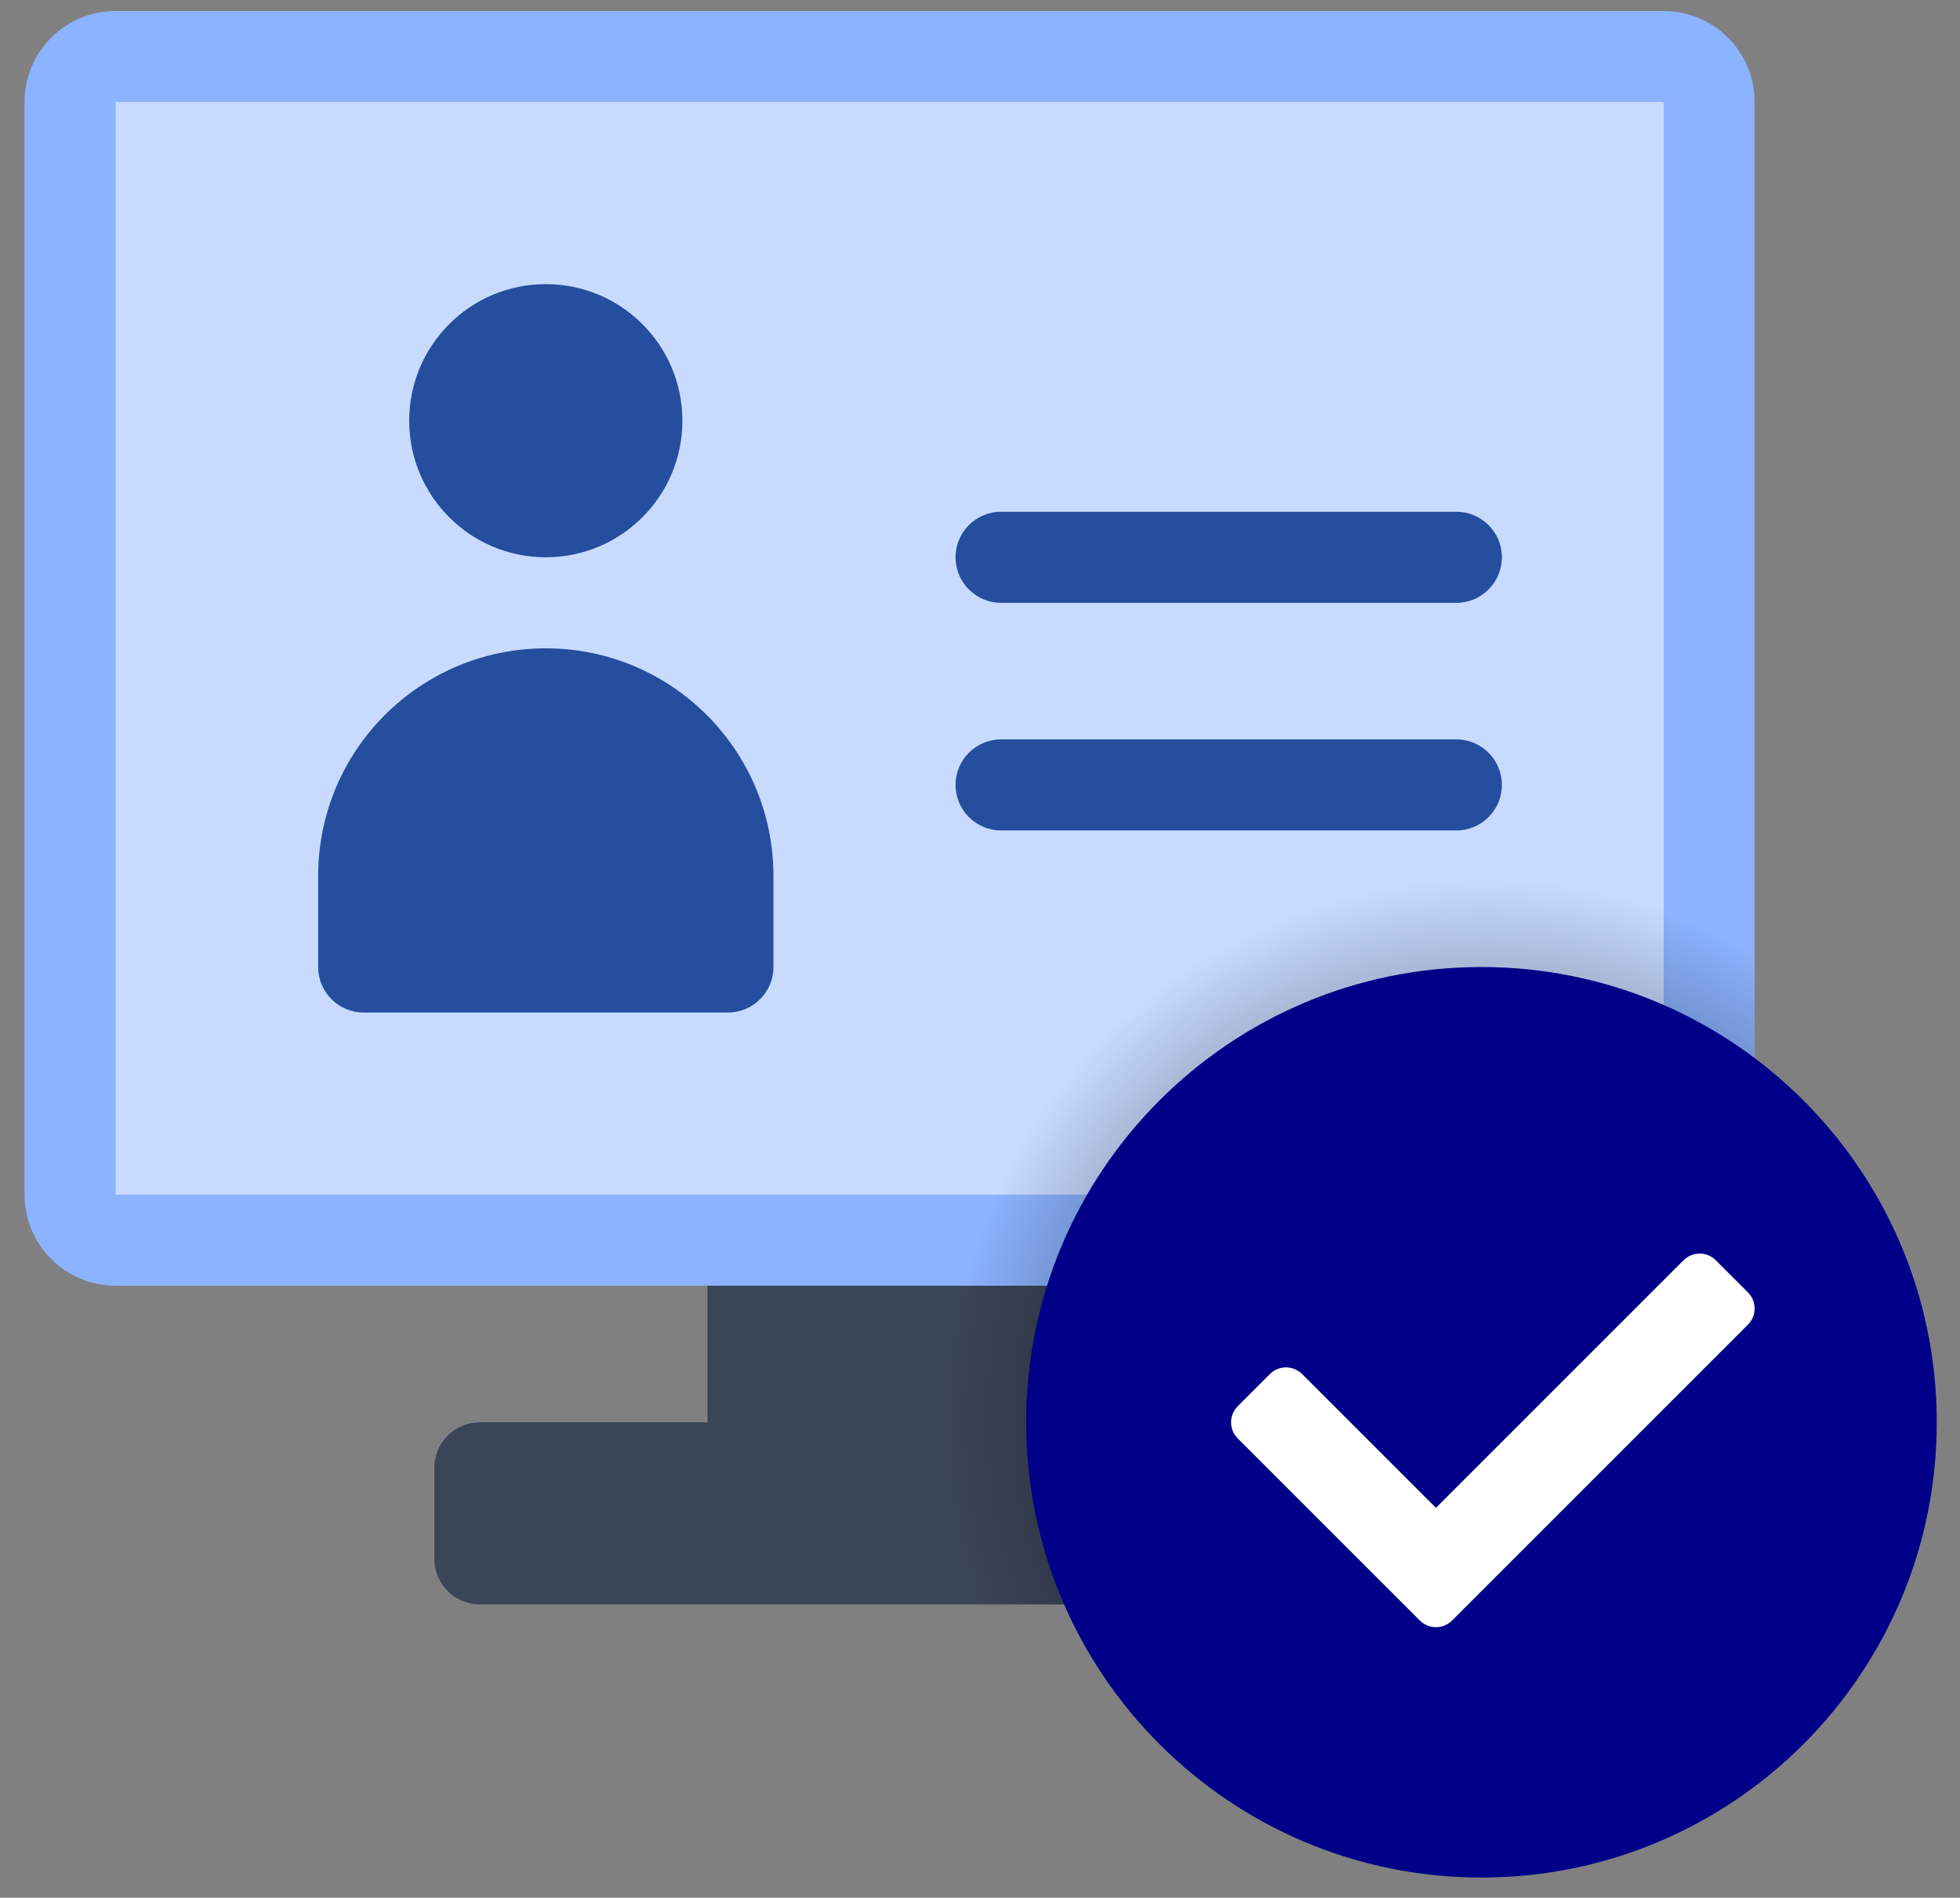
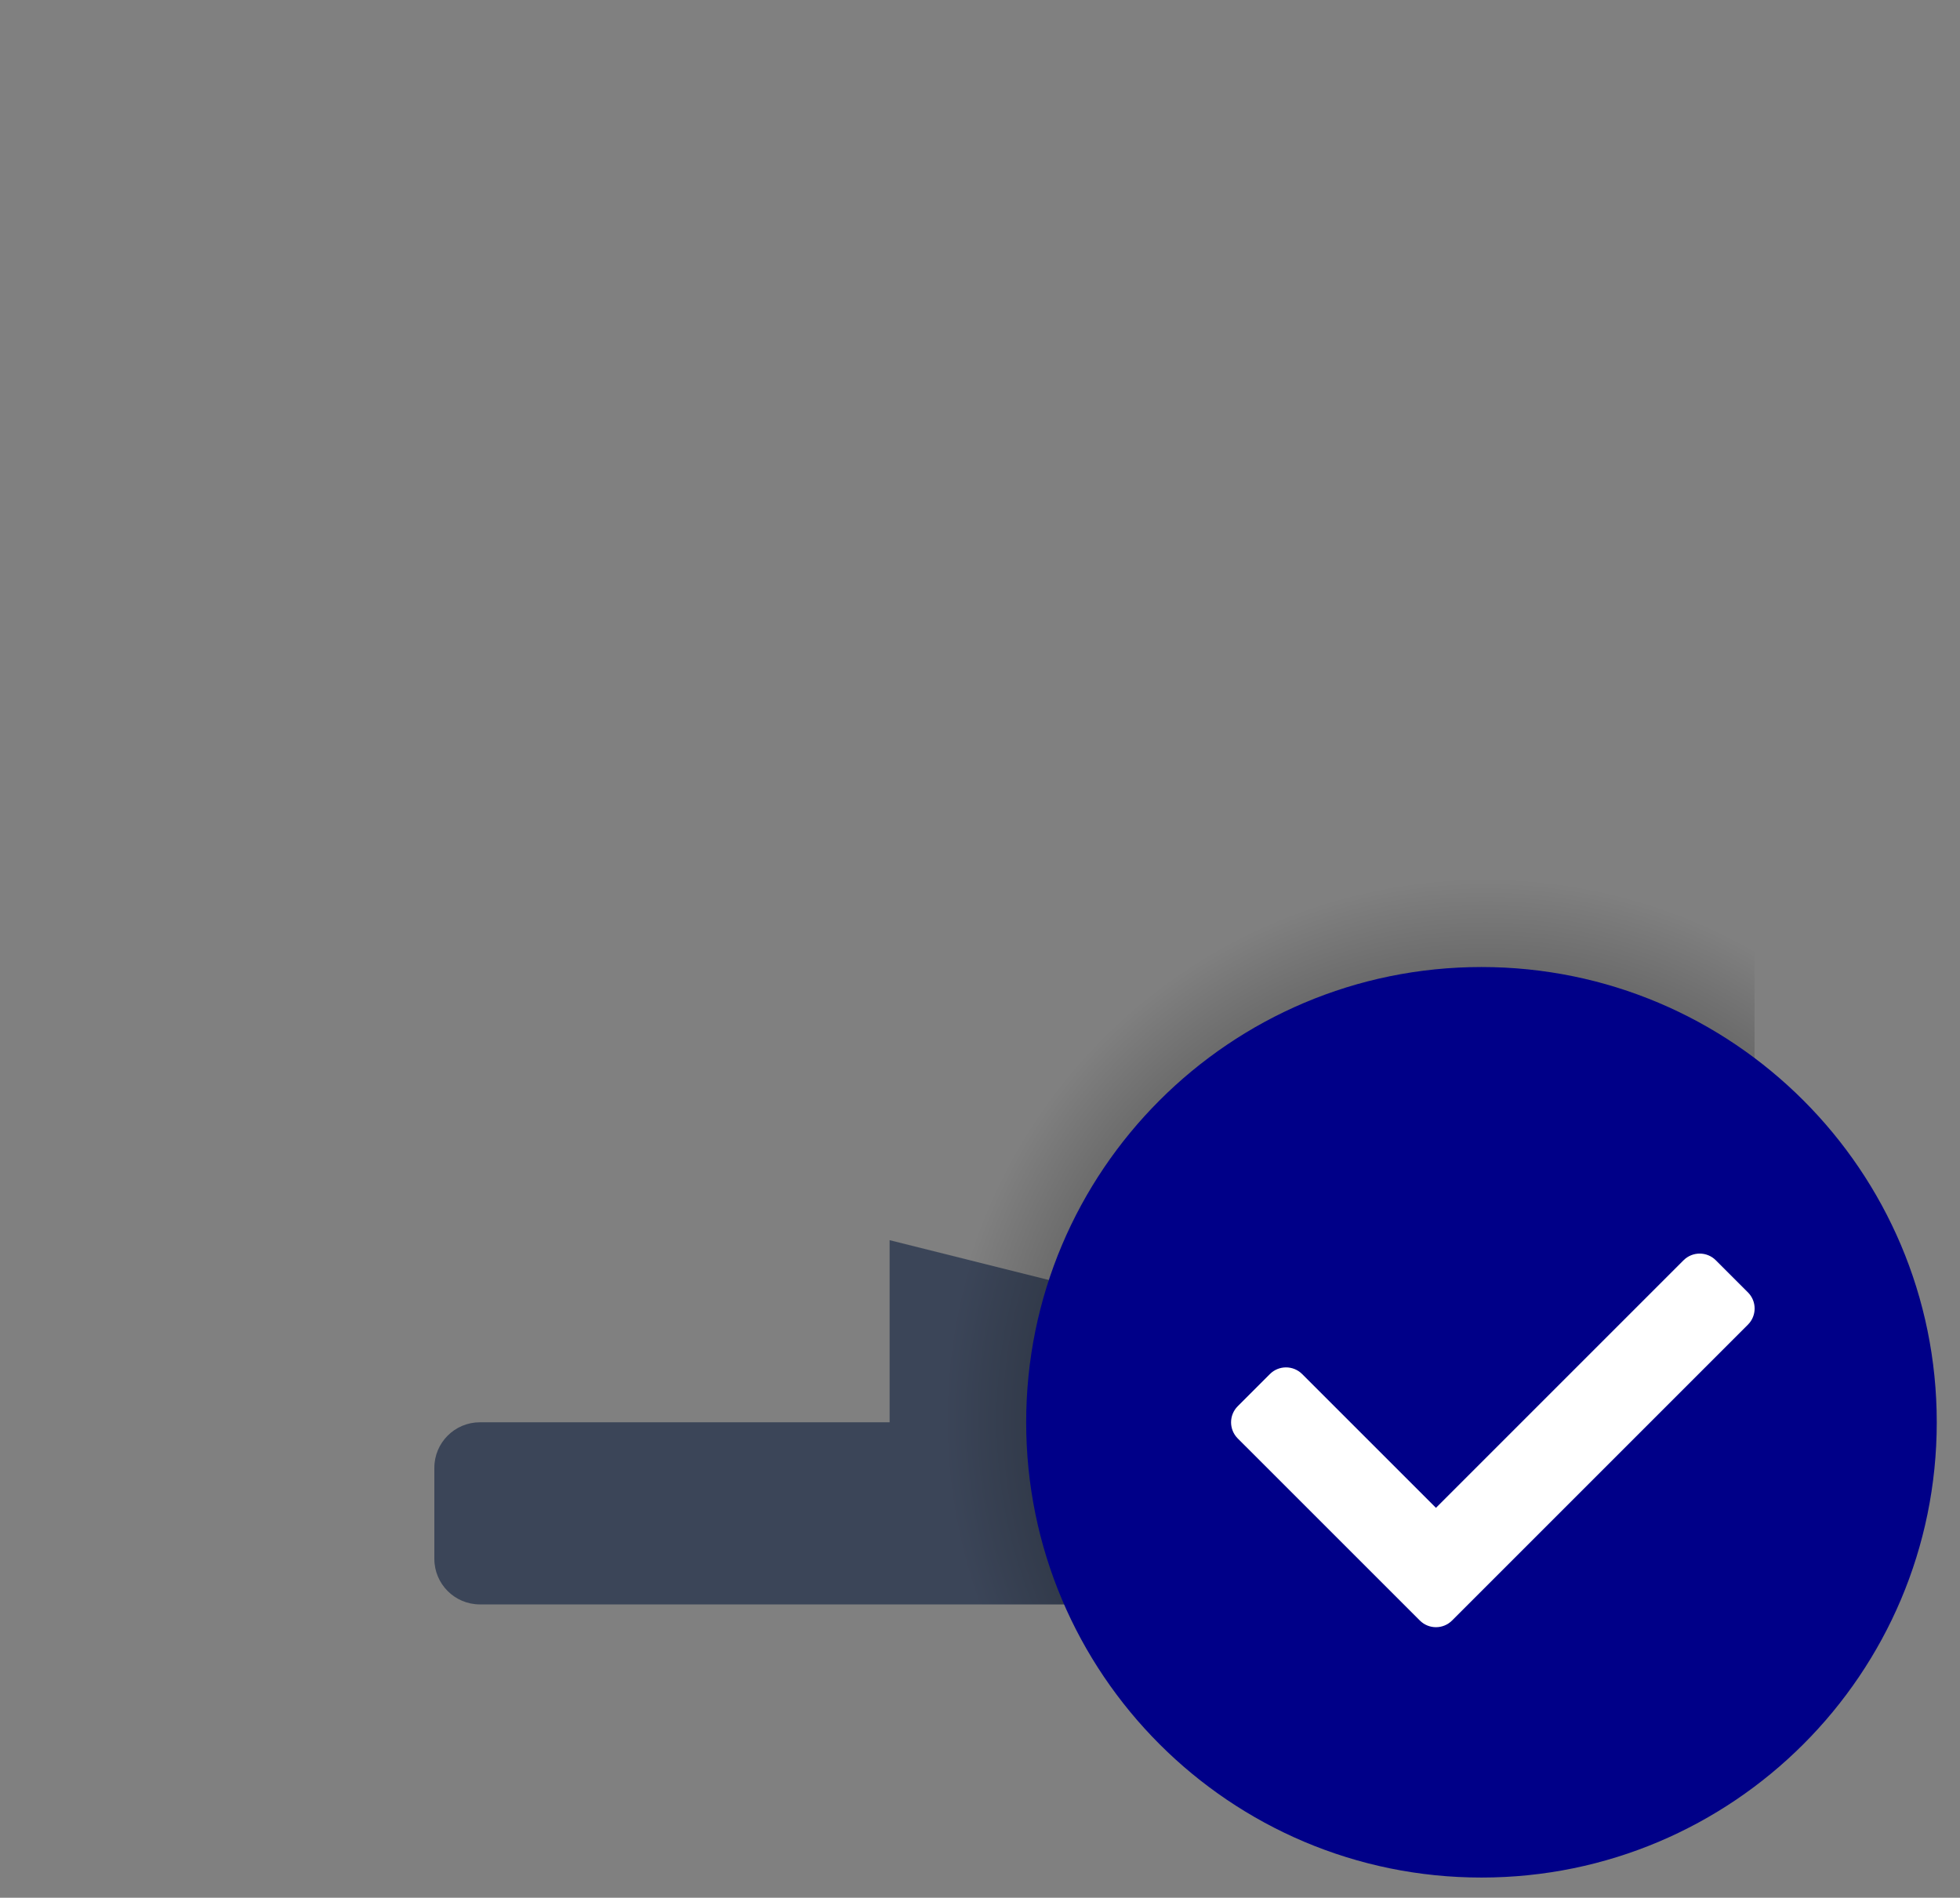
<svg xmlns="http://www.w3.org/2000/svg" width="63" height="61" viewBox="0 0 63 61" fill="none">
  <rect x="0" y="0" width="63" height="61" fill="#808080" stroke="none" />
-   <path d="M41.766 45.718H34.449V41.328L28.595 39.864L22.741 41.328V45.718H15.424C14.617 45.718 13.961 46.373 13.961 47.181V50.108C13.961 50.916 14.617 51.572 15.424 51.572H41.766C42.574 51.572 43.229 50.916 43.229 50.108V47.181C43.229 46.373 42.574 45.718 41.766 45.718Z" fill="#3B4558" />
-   <path d="M53.472 41.328H3.716C2.099 41.328 0.789 40.018 0.789 38.401V3.279C0.789 1.662 2.099 0.353 3.716 0.353H53.472C55.089 0.353 56.399 1.662 56.399 3.279V38.401C56.399 40.018 55.089 41.328 53.472 41.328Z" fill="#8CB3FF" />
-   <path d="M53.475 3.28H3.719V38.402H53.475V3.28Z" fill="#C8DBFF" />
-   <path d="M13.153 13.523C13.153 11.098 15.119 9.133 17.544 9.133C19.968 9.133 21.934 11.098 21.934 13.523C21.934 15.948 19.968 17.913 17.544 17.913C15.119 17.913 13.153 15.948 13.153 13.523ZM17.544 20.84C13.503 20.84 10.227 24.117 10.227 28.157V31.084C10.227 31.892 10.882 32.547 11.69 32.547H23.397C24.205 32.547 24.861 31.892 24.861 31.084V28.157C24.861 24.117 21.584 20.84 17.544 20.84ZM46.812 23.767H32.178C31.37 23.767 30.714 24.423 30.714 25.23C30.714 26.038 31.37 26.694 32.178 26.694H46.812C47.62 26.694 48.275 26.038 48.275 25.23C48.275 24.423 47.62 23.767 46.812 23.767ZM46.812 16.45H32.178C31.37 16.45 30.714 17.105 30.714 17.913C30.714 18.721 31.37 19.377 32.178 19.377H46.812C47.62 19.377 48.275 18.721 48.275 17.913C48.275 17.105 47.62 16.45 46.812 16.45Z" fill="#254E9F" />
+   <path d="M41.766 45.718H34.449V41.328L28.595 39.864V45.718H15.424C14.617 45.718 13.961 46.373 13.961 47.181V50.108C13.961 50.916 14.617 51.572 15.424 51.572H41.766C42.574 51.572 43.229 50.916 43.229 50.108V47.181C43.229 46.373 42.574 45.718 41.766 45.718Z" fill="#3B4558" />
  <path d="M56.396 30.5V38.402C56.396 40.012 55.079 41.329 53.469 41.329H34.445V45.719H41.762C42.567 45.719 43.225 46.378 43.225 47.183V50.109C43.225 50.914 42.567 51.573 41.762 51.573H31.064C30.406 49.743 30.055 47.768 30.055 45.719C30.055 36.017 37.913 28.158 47.616 28.158C50.821 28.158 53.821 29.007 56.396 30.5Z" fill="url(#paint0_radial_3525_2215)" />
  <path d="M62.253 45.718C62.253 53.799 55.7 60.352 47.618 60.352C39.538 60.352 32.984 53.799 32.984 45.718C32.984 37.637 39.538 31.084 47.618 31.084C55.7 31.084 62.253 37.637 62.253 45.718Z" fill="#000088" />
  <path d="M45.638 52.09L39.784 46.237C39.499 45.951 39.499 45.487 39.784 45.202L40.819 44.167C41.104 43.882 41.568 43.882 41.854 44.167L46.156 48.468L54.115 40.509C54.401 40.224 54.865 40.224 55.15 40.509L56.185 41.544C56.47 41.829 56.47 42.293 56.185 42.578L46.673 52.09C46.387 52.376 45.925 52.376 45.638 52.09Z" fill="white" />
  <defs>
    <radialGradient id="paint0_radial_3525_2215" cx="0" cy="0" r="1" gradientUnits="userSpaceOnUse" gradientTransform="translate(47.761 45.655) scale(17.445)">
      <stop />
      <stop offset="1" stop-opacity="0" />
    </radialGradient>
  </defs>
</svg>